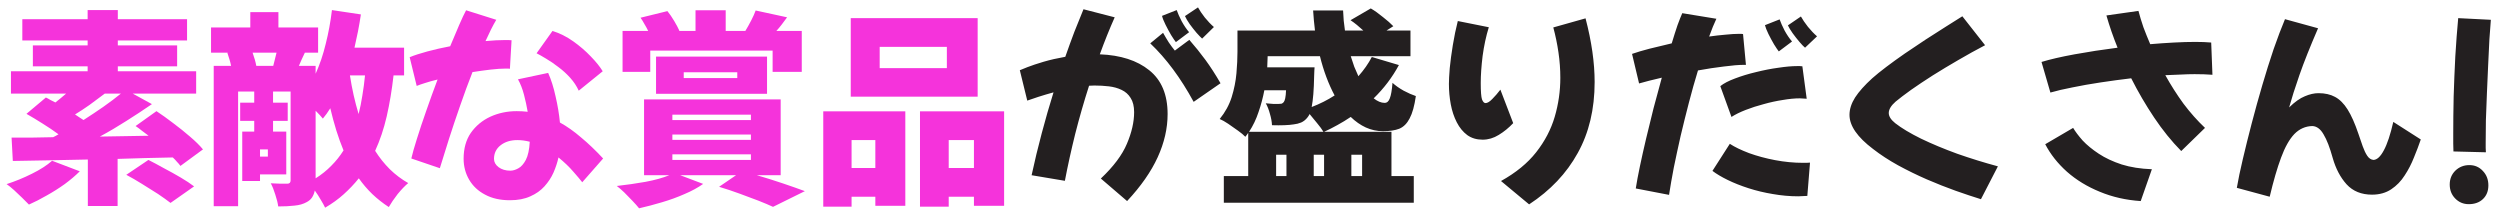
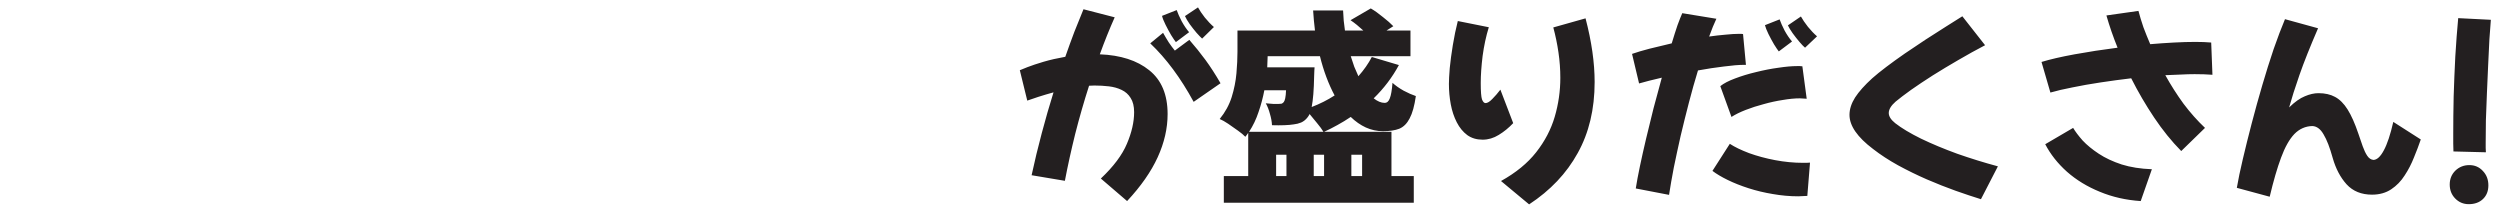
<svg xmlns="http://www.w3.org/2000/svg" width="254" height="22" viewBox="0 0 254 22" fill="none">
-   <path d="M18.333 16.858C18.235 16.718 18.116 16.578 17.976 16.438C17.85 16.284 17.71 16.137 17.556 15.997C16.632 16.011 15.694 16.032 14.742 16.06C13.804 16.088 12.873 16.116 11.949 16.144V20.932H8.925V16.207C7.483 16.235 6.111 16.263 4.809 16.291C3.521 16.319 2.352 16.34 1.302 16.354L1.176 13.981C1.792 13.981 2.457 13.981 3.171 13.981C3.885 13.967 4.627 13.953 5.397 13.939C5.481 13.897 5.565 13.855 5.649 13.813C5.747 13.757 5.845 13.701 5.943 13.645C5.453 13.281 4.914 12.917 4.326 12.553C3.752 12.189 3.206 11.86 2.688 11.566L4.662 9.907C4.816 9.977 4.97 10.061 5.124 10.159C5.292 10.243 5.46 10.327 5.628 10.411C5.81 10.271 5.992 10.124 6.174 9.97C6.356 9.816 6.538 9.662 6.72 9.508H1.113V7.24H8.904V6.736H3.339V4.615H8.904V4.111H2.268V1.948H8.904V1.024H11.97V1.948H19.005V4.111H11.97V4.615H17.997V6.736H11.97V7.24H19.929V9.508H13.482L15.435 10.579C14.623 11.139 13.762 11.706 12.852 12.28C11.956 12.854 11.053 13.386 10.143 13.876L15.099 13.792C14.875 13.624 14.651 13.456 14.427 13.288C14.203 13.106 13.986 12.945 13.776 12.805L15.897 11.293C16.429 11.643 16.996 12.049 17.598 12.511C18.2 12.959 18.767 13.414 19.299 13.876C19.845 14.338 20.286 14.772 20.622 15.178L18.333 16.858ZM10.647 9.508C10.129 9.9 9.611 10.285 9.093 10.663C8.575 11.027 8.085 11.349 7.623 11.629C7.777 11.727 7.924 11.825 8.064 11.923C8.204 12.007 8.344 12.098 8.484 12.196C9.184 11.748 9.856 11.3 10.5 10.852C11.158 10.39 11.753 9.942 12.285 9.508H10.647ZM15.078 16.249C15.554 16.487 16.079 16.767 16.653 17.089C17.241 17.397 17.808 17.712 18.354 18.034C18.9 18.356 19.355 18.657 19.719 18.937L17.325 20.617C17.003 20.365 16.583 20.064 16.065 19.714C15.547 19.378 15.001 19.035 14.427 18.685C13.867 18.335 13.335 18.027 12.831 17.761L15.078 16.249ZM8.106 17.404C7.672 17.838 7.161 18.272 6.573 18.706C5.985 19.126 5.376 19.511 4.746 19.861C4.116 20.225 3.514 20.533 2.94 20.785C2.758 20.589 2.527 20.358 2.247 20.092C1.981 19.84 1.708 19.581 1.428 19.315C1.148 19.063 0.896 18.86 0.672 18.706C1.54 18.426 2.394 18.076 3.234 17.656C4.088 17.236 4.774 16.795 5.292 16.333L8.106 17.404ZM39.984 7.66C39.816 9.144 39.585 10.53 39.291 11.818C38.997 13.092 38.605 14.261 38.115 15.325C38.549 16.011 39.046 16.634 39.606 17.194C40.166 17.74 40.789 18.209 41.475 18.601C41.153 18.867 40.796 19.238 40.404 19.714C40.026 20.204 39.725 20.645 39.501 21.037C38.899 20.645 38.339 20.204 37.821 19.714C37.317 19.224 36.862 18.692 36.456 18.118C35.994 18.692 35.483 19.231 34.923 19.735C34.363 20.239 33.733 20.694 33.033 21.1C32.935 20.89 32.788 20.624 32.592 20.302C32.41 19.98 32.207 19.665 31.983 19.357C31.927 19.623 31.836 19.854 31.71 20.05C31.584 20.246 31.402 20.407 31.164 20.533C30.814 20.729 30.401 20.848 29.925 20.89C29.449 20.946 28.896 20.974 28.266 20.974C28.224 20.638 28.126 20.239 27.972 19.777C27.832 19.315 27.678 18.93 27.51 18.622C27.846 18.636 28.182 18.65 28.518 18.664C28.854 18.664 29.078 18.664 29.19 18.664C29.414 18.664 29.526 18.552 29.526 18.328V9.298H27.741V10.432H29.232V12.28H27.741V13.372H29.085V17.719H26.418V18.391H24.612V13.372H25.83V12.28H24.402V10.432H25.83V9.298H24.192V20.953H21.714V6.694H23.478C23.436 6.47 23.38 6.246 23.31 6.022C23.24 5.784 23.17 5.567 23.1 5.371L23.184 5.35H21.441V2.788H25.431V1.234H28.287V2.788H32.319V5.35H30.975C30.849 5.602 30.737 5.84 30.639 6.064C30.541 6.288 30.45 6.498 30.366 6.694H32.067V7.492C32.487 6.568 32.83 5.553 33.096 4.447C33.376 3.341 33.586 2.2 33.726 1.024L36.666 1.465C36.582 2.039 36.484 2.613 36.372 3.187C36.26 3.747 36.141 4.3 36.015 4.846H41.055V7.66H39.984ZM25.662 5.35C25.844 5.854 25.97 6.302 26.04 6.694H27.762C27.874 6.274 27.986 5.826 28.098 5.35H25.662ZM35.553 7.66C35.763 9.032 36.057 10.341 36.435 11.587C36.589 10.985 36.715 10.362 36.813 9.718C36.925 9.06 37.016 8.374 37.086 7.66H35.553ZM32.067 18.118C32.669 17.74 33.201 17.313 33.663 16.837C34.139 16.361 34.552 15.843 34.902 15.283C34.636 14.639 34.391 13.96 34.167 13.246C33.943 12.518 33.74 11.769 33.558 10.999C33.306 11.405 33.054 11.755 32.802 12.049C32.634 11.839 32.389 11.573 32.067 11.251V18.118ZM27.216 15.178H26.418V15.913H27.216V15.178ZM44.688 17.089L41.79 16.102C41.902 15.612 42.091 14.947 42.357 14.107C42.623 13.253 42.938 12.308 43.302 11.272C43.666 10.222 44.051 9.158 44.457 8.08C43.981 8.192 43.554 8.311 43.176 8.437C42.812 8.549 42.532 8.647 42.336 8.731L41.622 5.812C42.098 5.616 42.7 5.42 43.428 5.224C44.156 5.028 44.926 4.853 45.738 4.699C46.074 3.887 46.382 3.159 46.662 2.515C46.942 1.871 47.173 1.381 47.355 1.045L50.421 2.011C50.239 2.319 50.057 2.655 49.875 3.019C49.693 3.383 49.511 3.768 49.329 4.174C50.071 4.104 50.729 4.069 51.303 4.069C51.415 4.069 51.527 4.069 51.639 4.069C51.765 4.069 51.877 4.076 51.975 4.09L51.807 6.988C51.751 6.974 51.688 6.967 51.618 6.967C51.548 6.967 51.478 6.967 51.408 6.967C50.96 6.967 50.435 7.002 49.833 7.072C49.245 7.142 48.636 7.226 48.006 7.324C47.572 8.43 47.152 9.571 46.746 10.747C46.34 11.909 45.962 13.036 45.612 14.128C45.262 15.22 44.954 16.207 44.688 17.089ZM58.8 9.214C58.59 8.752 58.303 8.318 57.939 7.912C57.575 7.506 57.176 7.142 56.742 6.82C56.308 6.484 55.888 6.197 55.482 5.959C55.09 5.721 54.768 5.539 54.516 5.413L56.133 3.145C56.861 3.369 57.561 3.719 58.233 4.195C58.905 4.671 59.5 5.182 60.018 5.728C60.55 6.274 60.956 6.778 61.236 7.24L58.8 9.214ZM51.807 20.344C50.827 20.344 49.987 20.155 49.287 19.777C48.587 19.413 48.048 18.909 47.67 18.265C47.292 17.621 47.103 16.907 47.103 16.123C47.103 15.087 47.348 14.212 47.838 13.498C48.342 12.784 49 12.238 49.812 11.86C50.638 11.482 51.534 11.293 52.5 11.293C52.878 11.293 53.249 11.314 53.613 11.356C53.515 10.782 53.389 10.201 53.235 9.613C53.081 9.025 52.878 8.507 52.626 8.059L55.692 7.408C56 8.094 56.252 8.892 56.448 9.802C56.658 10.698 56.805 11.58 56.889 12.448C57.603 12.84 58.317 13.344 59.031 13.96C59.759 14.562 60.508 15.276 61.278 16.102L59.157 18.517C58.975 18.279 58.674 17.922 58.254 17.446C57.834 16.956 57.33 16.473 56.742 15.997C56.63 16.501 56.462 17.012 56.238 17.53C56.014 18.034 55.706 18.503 55.314 18.937C54.936 19.357 54.46 19.693 53.886 19.945C53.312 20.211 52.619 20.344 51.807 20.344ZM50.19 16.144C50.19 16.466 50.344 16.746 50.652 16.984C50.974 17.222 51.373 17.341 51.849 17.341C52.101 17.341 52.367 17.264 52.647 17.11C52.941 16.956 53.2 16.669 53.424 16.249C53.648 15.815 53.781 15.199 53.823 14.401C53.389 14.289 52.969 14.233 52.563 14.233C51.877 14.233 51.31 14.408 50.862 14.758C50.414 15.108 50.19 15.57 50.19 16.144ZM66.066 7.303H63.252V3.145H65.856C65.744 2.907 65.618 2.676 65.478 2.452C65.352 2.214 65.219 1.997 65.079 1.801L67.809 1.129C68.047 1.423 68.278 1.759 68.502 2.137C68.726 2.515 68.901 2.844 69.027 3.124L68.964 3.145H70.665V1.045H73.731V3.145H75.726C75.922 2.823 76.118 2.473 76.314 2.095C76.51 1.717 76.664 1.374 76.776 1.066L79.968 1.759C79.786 2.011 79.604 2.256 79.422 2.494C79.24 2.732 79.058 2.949 78.876 3.145H81.459V7.303H78.498V5.14H66.066V7.303ZM66.654 9.529V5.749H77.931V9.529H66.654ZM69.468 7.933H74.907V7.345H69.468V7.933ZM76.902 17.803C77.812 18.069 78.701 18.349 79.569 18.643C80.437 18.937 81.172 19.196 81.774 19.42L78.54 21.016C78.148 20.834 77.651 20.624 77.049 20.386C76.461 20.162 75.824 19.924 75.138 19.672C74.452 19.42 73.759 19.189 73.059 18.979L74.781 17.803H69.111L71.442 18.685C70.91 19.063 70.28 19.406 69.552 19.714C68.824 20.036 68.054 20.316 67.242 20.554C66.444 20.792 65.674 20.995 64.932 21.163C64.764 20.953 64.54 20.701 64.26 20.407C63.98 20.113 63.7 19.826 63.42 19.546C63.14 19.28 62.888 19.063 62.664 18.895C63.658 18.783 64.631 18.643 65.583 18.475C66.549 18.293 67.354 18.069 67.998 17.803H65.436V10.096H79.317V17.803H76.902ZM68.313 12.196H76.293V11.65H68.313V12.196ZM68.313 14.212H76.293V13.666H68.313V14.212ZM68.313 16.249H76.293V15.682H68.313V16.249ZM99.33 9.823H86.436V1.843H99.33V9.823ZM96.201 4.762H89.376V6.925H96.201V4.762ZM83.643 11.314H91.98V20.911H88.935V19.987H86.52V20.995H83.643V11.314ZM102.018 11.314V20.911H98.952V19.987H96.39V20.995H93.471V11.314H102.018ZM86.52 14.233V17.068H88.935V14.233H86.52ZM98.952 17.068V14.233H96.39V17.068H98.952Z" fill="#F533DB" />
-   <path d="M122.136 3.922C121.996 3.796 121.807 3.6 121.569 3.334C121.331 3.054 121.1 2.76 120.876 2.452C120.652 2.13 120.491 1.857 120.393 1.633L121.716 0.751C121.884 1.059 122.115 1.402 122.409 1.78C122.717 2.158 123.025 2.48 123.333 2.746L122.136 3.922ZM104.811 17.803C105.119 16.375 105.462 14.954 105.84 13.54C106.218 12.112 106.617 10.726 107.037 9.382C106.477 9.536 105.959 9.69 105.483 9.844C105.021 9.998 104.65 10.124 104.37 10.222L103.614 7.135C103.712 7.093 103.971 6.988 104.391 6.82C104.825 6.652 105.371 6.47 106.029 6.274C106.701 6.078 107.436 5.91 108.234 5.77C108.542 4.888 108.85 4.041 109.158 3.229C109.48 2.417 109.788 1.654 110.082 0.94L113.253 1.759C112.735 2.921 112.231 4.174 111.741 5.518C113.855 5.602 115.528 6.141 116.76 7.135C118.006 8.129 118.629 9.613 118.629 11.587C118.629 13.043 118.293 14.506 117.621 15.976C116.949 17.446 115.913 18.93 114.513 20.428L111.846 18.139C113.134 16.921 114.016 15.745 114.492 14.611C114.982 13.463 115.227 12.392 115.227 11.398C115.227 10.796 115.108 10.313 114.87 9.949C114.646 9.585 114.338 9.312 113.946 9.13C113.568 8.948 113.141 8.829 112.665 8.773C112.189 8.717 111.699 8.689 111.195 8.689C111.013 8.689 110.831 8.696 110.649 8.71C110.131 10.32 109.662 11.951 109.242 13.603C108.836 15.241 108.486 16.83 108.192 18.37L104.811 17.803ZM119.469 4.279C119.357 4.139 119.196 3.901 118.986 3.565C118.79 3.229 118.601 2.879 118.419 2.515C118.237 2.151 118.118 1.85 118.062 1.612L119.553 1.024C119.665 1.346 119.833 1.724 120.057 2.158C120.295 2.592 120.547 2.963 120.813 3.271L119.469 4.279ZM116.865 4.405L118.167 3.334C118.363 3.684 118.559 4.013 118.755 4.321C118.965 4.629 119.168 4.902 119.364 5.14L120.834 4.048C121.422 4.72 121.968 5.399 122.472 6.085C122.976 6.771 123.487 7.562 124.005 8.458L121.275 10.348C119.959 7.926 118.489 5.945 116.865 4.405ZM141.372 17.887H143.64V20.596H124.341V17.887H126.819V13.498C126.777 13.568 126.728 13.638 126.672 13.708C126.63 13.764 126.581 13.827 126.525 13.897C126.357 13.715 126.105 13.505 125.769 13.267C125.447 13.029 125.118 12.798 124.782 12.574C124.446 12.35 124.159 12.189 123.921 12.091C124.481 11.405 124.887 10.663 125.139 9.865C125.391 9.053 125.552 8.248 125.622 7.45C125.692 6.638 125.727 5.91 125.727 5.266V3.103H133.602C133.518 2.431 133.455 1.752 133.413 1.066H136.458C136.472 1.416 136.493 1.759 136.521 2.095C136.563 2.431 136.605 2.767 136.647 3.103H138.516C138.306 2.907 138.089 2.718 137.865 2.536C137.641 2.354 137.424 2.193 137.214 2.053L139.272 0.856C139.678 1.094 140.091 1.388 140.511 1.738C140.945 2.074 141.295 2.382 141.561 2.662L140.868 3.103H143.304V5.707H137.235C137.347 6.071 137.466 6.428 137.592 6.778C137.732 7.114 137.872 7.436 138.012 7.744C138.572 7.114 139.027 6.463 139.377 5.791L142.128 6.61C141.456 7.856 140.602 8.983 139.566 9.991C139.958 10.299 140.329 10.453 140.679 10.453C140.917 10.453 141.092 10.299 141.204 9.991C141.33 9.683 141.421 9.158 141.477 8.416C141.785 8.696 142.163 8.962 142.611 9.214C143.059 9.452 143.472 9.634 143.85 9.76C143.71 10.754 143.5 11.51 143.22 12.028C142.954 12.546 142.604 12.896 142.17 13.078C141.736 13.246 141.183 13.33 140.511 13.33C139.909 13.33 139.328 13.204 138.768 12.952C138.222 12.7 137.711 12.343 137.235 11.881C136.801 12.175 136.353 12.448 135.891 12.7C135.443 12.952 134.988 13.183 134.526 13.393H141.372V17.887ZM128.793 5.707C128.793 5.889 128.786 6.078 128.772 6.274C128.772 6.456 128.765 6.645 128.751 6.841H133.56C133.56 6.841 133.553 6.946 133.539 7.156C133.539 7.366 133.532 7.548 133.518 7.702C133.504 8.43 133.476 9.053 133.434 9.571C133.392 10.089 133.336 10.523 133.266 10.873C134.106 10.551 134.883 10.159 135.597 9.697C135.289 9.123 135.009 8.5 134.757 7.828C134.505 7.156 134.288 6.449 134.106 5.707H128.793ZM128.457 9.172C128.317 9.914 128.121 10.649 127.869 11.377C127.631 12.105 127.309 12.777 126.903 13.393H134.463C134.323 13.155 134.113 12.868 133.833 12.532C133.567 12.196 133.308 11.881 133.056 11.587C133.028 11.643 132.993 11.706 132.951 11.776C132.923 11.832 132.888 11.881 132.846 11.923C132.664 12.161 132.447 12.336 132.195 12.448C131.957 12.546 131.705 12.609 131.439 12.637C131.187 12.679 130.865 12.707 130.473 12.721C130.095 12.735 129.682 12.735 129.234 12.721C129.22 12.371 129.15 11.986 129.024 11.566C128.912 11.146 128.772 10.789 128.604 10.495C128.884 10.523 129.136 10.544 129.36 10.558C129.584 10.558 129.766 10.558 129.906 10.558C130.018 10.558 130.116 10.551 130.2 10.537C130.284 10.509 130.361 10.453 130.431 10.369C130.487 10.299 130.536 10.173 130.578 9.991C130.62 9.795 130.648 9.522 130.662 9.172H128.457ZM129.654 17.887H130.704V15.724H129.654V17.887ZM134.526 15.724H133.476V17.887H134.526V15.724ZM137.298 15.724V17.887H138.39V15.724H137.298ZM155.358 20.764L152.502 18.391C154.014 17.551 155.204 16.578 156.072 15.472C156.954 14.352 157.584 13.148 157.962 11.86C158.34 10.572 158.529 9.256 158.529 7.912C158.529 7.044 158.466 6.183 158.34 5.329C158.214 4.461 158.039 3.614 157.815 2.788L161.091 1.864C161.707 4.216 162.015 6.372 162.015 8.332C162.015 11.09 161.441 13.498 160.293 15.556C159.159 17.614 157.514 19.35 155.358 20.764ZM150.633 14.191C150.031 14.191 149.513 14.037 149.079 13.729C148.645 13.407 148.288 12.973 148.008 12.427C147.728 11.881 147.525 11.272 147.399 10.6C147.273 9.928 147.21 9.235 147.21 8.521C147.21 8.157 147.238 7.625 147.294 6.925C147.364 6.211 147.469 5.427 147.609 4.573C147.749 3.719 147.917 2.907 148.113 2.137L151.263 2.767C150.983 3.677 150.773 4.65 150.633 5.686C150.507 6.722 150.444 7.639 150.444 8.437C150.444 9.291 150.486 9.844 150.57 10.096C150.668 10.348 150.787 10.474 150.927 10.474C151.123 10.474 151.354 10.334 151.62 10.054C151.9 9.774 152.173 9.459 152.439 9.109L153.741 12.511C153.293 12.987 152.803 13.386 152.271 13.708C151.753 14.03 151.207 14.191 150.633 14.191ZM169.575 19.798L166.194 19.147C166.292 18.517 166.432 17.768 166.614 16.9C166.796 16.032 167.006 15.094 167.244 14.086C167.482 13.078 167.734 12.049 168 10.999C168.28 9.935 168.56 8.899 168.84 7.891C167.874 8.115 167.104 8.311 166.53 8.479L165.816 5.476C166.292 5.308 166.88 5.133 167.58 4.951C168.294 4.769 169.05 4.587 169.848 4.405C170.058 3.705 170.254 3.089 170.436 2.557C170.632 2.025 170.793 1.619 170.919 1.339L174.384 1.906C174.146 2.41 173.901 3.012 173.649 3.712C174.237 3.628 174.79 3.565 175.308 3.523C175.84 3.467 176.302 3.439 176.694 3.439C176.764 3.439 176.834 3.439 176.904 3.439C176.974 3.439 177.037 3.446 177.093 3.46L177.387 6.589H177.219C176.673 6.589 175.98 6.645 175.14 6.757C174.314 6.855 173.439 6.988 172.515 7.156C172.193 8.206 171.885 9.298 171.591 10.432C171.297 11.566 171.017 12.693 170.751 13.813C170.499 14.933 170.268 16.004 170.058 17.026C169.862 18.048 169.701 18.972 169.575 19.798ZM183.393 4.846C183.253 4.734 183.064 4.538 182.826 4.258C182.588 3.978 182.357 3.684 182.133 3.376C181.909 3.054 181.748 2.788 181.65 2.578L182.973 1.675C183.141 1.983 183.379 2.333 183.687 2.725C183.995 3.103 184.303 3.425 184.611 3.691L183.393 4.846ZM180.726 5.224C180.614 5.084 180.453 4.846 180.243 4.51C180.047 4.174 179.858 3.824 179.676 3.46C179.494 3.082 179.375 2.781 179.319 2.557L180.81 1.969C180.922 2.291 181.09 2.669 181.314 3.103C181.552 3.537 181.804 3.908 182.07 4.216L180.726 5.224ZM175.917 11.881L174.783 8.752C175.133 8.472 175.63 8.213 176.274 7.975C176.932 7.723 177.646 7.506 178.416 7.324C179.2 7.128 179.956 6.981 180.684 6.883C181.426 6.771 182.056 6.715 182.574 6.715C182.686 6.715 182.784 6.715 182.868 6.715C182.966 6.715 183.05 6.722 183.12 6.736L183.561 10.033C183.463 10.019 183.351 10.012 183.225 10.012C183.113 9.998 182.994 9.991 182.868 9.991C182.35 9.991 181.769 10.047 181.125 10.159C180.481 10.257 179.837 10.397 179.193 10.579C178.549 10.747 177.94 10.943 177.366 11.167C176.792 11.391 176.309 11.629 175.917 11.881ZM183.624 19.903C183.47 19.917 183.316 19.924 183.162 19.924C183.008 19.938 182.854 19.945 182.7 19.945C181.846 19.945 180.985 19.868 180.117 19.714C179.263 19.574 178.444 19.378 177.66 19.126C176.876 18.874 176.169 18.594 175.539 18.286C174.909 17.978 174.391 17.67 173.985 17.362L175.749 14.611C176.239 14.933 176.89 15.248 177.702 15.556C178.514 15.85 179.396 16.088 180.348 16.27C181.314 16.452 182.259 16.543 183.183 16.543C183.295 16.543 183.414 16.543 183.54 16.543C183.666 16.543 183.785 16.536 183.897 16.522L183.624 19.903ZM201.264 20.239C200.494 20.001 199.633 19.714 198.681 19.378C197.743 19.042 196.77 18.657 195.762 18.223C194.768 17.789 193.795 17.313 192.843 16.795C191.905 16.277 191.058 15.724 190.302 15.136C188.706 13.932 187.908 12.777 187.908 11.671C187.908 11.097 188.097 10.509 188.475 9.907C188.867 9.305 189.448 8.654 190.218 7.954C190.596 7.618 191.072 7.233 191.646 6.799C192.22 6.365 192.85 5.91 193.536 5.434C194.236 4.958 194.936 4.489 195.636 4.027C196.35 3.565 197.029 3.131 197.673 2.725C198.331 2.319 198.898 1.962 199.374 1.654L201.684 4.594C200.774 5.07 199.864 5.574 198.954 6.106C198.058 6.624 197.197 7.142 196.371 7.66C195.559 8.178 194.824 8.668 194.166 9.13C193.522 9.592 192.997 9.991 192.591 10.327C192.129 10.733 191.898 11.118 191.898 11.482C191.898 11.818 192.115 12.161 192.549 12.511C193.193 13.015 194.068 13.54 195.174 14.086C196.28 14.618 197.505 15.129 198.849 15.619C200.207 16.095 201.586 16.522 202.986 16.9L201.264 20.239ZM208.32 9.403L207.417 6.295C208.285 6.029 209.405 5.77 210.777 5.518C212.163 5.266 213.619 5.042 215.145 4.846C214.697 3.74 214.319 2.648 214.011 1.57L217.266 1.108C217.406 1.64 217.574 2.193 217.77 2.767C217.98 3.327 218.211 3.901 218.463 4.489C219.289 4.419 220.094 4.363 220.878 4.321C221.662 4.279 222.383 4.258 223.041 4.258C223.657 4.258 224.196 4.279 224.658 4.321L224.784 7.597C224.266 7.555 223.664 7.534 222.978 7.534C222.53 7.534 222.054 7.548 221.55 7.576C221.046 7.59 220.528 7.611 219.996 7.639C220.556 8.647 221.172 9.613 221.844 10.537C222.53 11.447 223.258 12.266 224.028 12.994L221.613 15.346C220.633 14.352 219.716 13.218 218.862 11.944C218.008 10.67 217.231 9.34 216.531 7.954C215.481 8.08 214.445 8.22 213.423 8.374C212.401 8.528 211.449 8.696 210.567 8.878C209.699 9.046 208.95 9.221 208.32 9.403ZM217.497 20.428C215.999 20.33 214.613 20.015 213.339 19.483C212.065 18.965 210.952 18.286 210 17.446C209.062 16.606 208.327 15.675 207.795 14.653L210.63 12.994C210.854 13.372 211.176 13.799 211.596 14.275C212.03 14.737 212.576 15.185 213.234 15.619C213.892 16.053 214.669 16.417 215.565 16.711C216.461 16.991 217.483 17.152 218.631 17.194L217.497 20.428ZM235.515 2.872C234.703 4.748 234.073 6.33 233.625 7.618C233.177 8.906 232.827 10.005 232.575 10.915C233.149 10.355 233.681 9.977 234.171 9.781C234.661 9.571 235.123 9.466 235.557 9.466C236.215 9.466 236.775 9.592 237.237 9.844C237.713 10.096 238.14 10.523 238.518 11.125C238.896 11.727 239.26 12.546 239.61 13.582C239.764 14.03 239.911 14.457 240.051 14.863C240.191 15.255 240.345 15.577 240.513 15.829C240.681 16.081 240.891 16.221 241.143 16.249C241.507 16.235 241.857 15.913 242.193 15.283C242.543 14.639 242.865 13.673 243.159 12.385L245.952 14.17C245.756 14.744 245.525 15.353 245.259 15.997C245.007 16.641 244.692 17.25 244.314 17.824C243.95 18.398 243.495 18.867 242.949 19.231C242.403 19.595 241.752 19.777 240.996 19.777C239.918 19.777 239.057 19.427 238.413 18.727C237.783 18.027 237.314 17.138 237.006 16.06C236.712 14.996 236.404 14.198 236.082 13.666C235.774 13.12 235.396 12.833 234.948 12.805C234.234 12.819 233.618 13.092 233.1 13.624C232.596 14.156 232.148 14.954 231.756 16.018C231.364 17.068 230.979 18.391 230.601 19.987L227.262 19.084C227.402 18.258 227.605 17.285 227.871 16.165C228.137 15.031 228.438 13.82 228.774 12.532C229.11 11.244 229.467 9.956 229.845 8.668C230.223 7.38 230.608 6.155 231 4.993C231.406 3.831 231.791 2.816 232.155 1.948L235.515 2.872ZM249.753 1.843L253.071 2.011C253.029 2.529 252.98 3.187 252.924 3.985C252.882 4.769 252.84 5.637 252.798 6.589C252.756 7.527 252.714 8.479 252.672 9.445C252.63 10.411 252.595 11.335 252.567 12.217C252.553 13.085 252.546 13.848 252.546 14.506C252.546 14.688 252.546 14.863 252.546 15.031C252.546 15.199 252.553 15.346 252.567 15.472L249.27 15.388C249.256 15.15 249.249 14.884 249.249 14.59C249.249 14.282 249.249 13.946 249.249 13.582C249.249 12.434 249.263 11.181 249.291 9.823C249.333 8.465 249.389 7.1 249.459 5.728C249.543 4.342 249.641 3.047 249.753 1.843ZM250.824 20.743C250.278 20.743 249.816 20.547 249.438 20.155C249.074 19.777 248.892 19.308 248.892 18.748C248.892 18.188 249.081 17.719 249.459 17.341C249.851 16.963 250.327 16.774 250.887 16.774C251.433 16.774 251.888 16.97 252.252 17.362C252.63 17.754 252.819 18.244 252.819 18.832C252.819 19.406 252.637 19.868 252.273 20.218C251.909 20.568 251.426 20.743 250.824 20.743Z" fill="#231F20" />
+   <path d="M122.136 3.922C121.996 3.796 121.807 3.6 121.569 3.334C121.331 3.054 121.1 2.76 120.876 2.452C120.652 2.13 120.491 1.857 120.393 1.633L121.716 0.751C121.884 1.059 122.115 1.402 122.409 1.78C122.717 2.158 123.025 2.48 123.333 2.746L122.136 3.922ZM104.811 17.803C105.119 16.375 105.462 14.954 105.84 13.54C106.218 12.112 106.617 10.726 107.037 9.382C106.477 9.536 105.959 9.69 105.483 9.844C105.021 9.998 104.65 10.124 104.37 10.222L103.614 7.135C103.712 7.093 103.971 6.988 104.391 6.82C104.825 6.652 105.371 6.47 106.029 6.274C106.701 6.078 107.436 5.91 108.234 5.77C108.542 4.888 108.85 4.041 109.158 3.229C109.48 2.417 109.788 1.654 110.082 0.94L113.253 1.759C112.735 2.921 112.231 4.174 111.741 5.518C113.855 5.602 115.528 6.141 116.76 7.135C118.006 8.129 118.629 9.613 118.629 11.587C118.629 13.043 118.293 14.506 117.621 15.976C116.949 17.446 115.913 18.93 114.513 20.428L111.846 18.139C113.134 16.921 114.016 15.745 114.492 14.611C114.982 13.463 115.227 12.392 115.227 11.398C115.227 10.796 115.108 10.313 114.87 9.949C114.646 9.585 114.338 9.312 113.946 9.13C113.568 8.948 113.141 8.829 112.665 8.773C112.189 8.717 111.699 8.689 111.195 8.689C111.013 8.689 110.831 8.696 110.649 8.71C110.131 10.32 109.662 11.951 109.242 13.603C108.836 15.241 108.486 16.83 108.192 18.37L104.811 17.803ZM119.469 4.279C119.357 4.139 119.196 3.901 118.986 3.565C118.79 3.229 118.601 2.879 118.419 2.515C118.237 2.151 118.118 1.85 118.062 1.612L119.553 1.024C119.665 1.346 119.833 1.724 120.057 2.158C120.295 2.592 120.547 2.963 120.813 3.271L119.469 4.279ZM116.865 4.405L118.167 3.334C118.363 3.684 118.559 4.013 118.755 4.321C118.965 4.629 119.168 4.902 119.364 5.14L120.834 4.048C121.422 4.72 121.968 5.399 122.472 6.085C122.976 6.771 123.487 7.562 124.005 8.458L121.275 10.348C119.959 7.926 118.489 5.945 116.865 4.405M141.372 17.887H143.64V20.596H124.341V17.887H126.819V13.498C126.777 13.568 126.728 13.638 126.672 13.708C126.63 13.764 126.581 13.827 126.525 13.897C126.357 13.715 126.105 13.505 125.769 13.267C125.447 13.029 125.118 12.798 124.782 12.574C124.446 12.35 124.159 12.189 123.921 12.091C124.481 11.405 124.887 10.663 125.139 9.865C125.391 9.053 125.552 8.248 125.622 7.45C125.692 6.638 125.727 5.91 125.727 5.266V3.103H133.602C133.518 2.431 133.455 1.752 133.413 1.066H136.458C136.472 1.416 136.493 1.759 136.521 2.095C136.563 2.431 136.605 2.767 136.647 3.103H138.516C138.306 2.907 138.089 2.718 137.865 2.536C137.641 2.354 137.424 2.193 137.214 2.053L139.272 0.856C139.678 1.094 140.091 1.388 140.511 1.738C140.945 2.074 141.295 2.382 141.561 2.662L140.868 3.103H143.304V5.707H137.235C137.347 6.071 137.466 6.428 137.592 6.778C137.732 7.114 137.872 7.436 138.012 7.744C138.572 7.114 139.027 6.463 139.377 5.791L142.128 6.61C141.456 7.856 140.602 8.983 139.566 9.991C139.958 10.299 140.329 10.453 140.679 10.453C140.917 10.453 141.092 10.299 141.204 9.991C141.33 9.683 141.421 9.158 141.477 8.416C141.785 8.696 142.163 8.962 142.611 9.214C143.059 9.452 143.472 9.634 143.85 9.76C143.71 10.754 143.5 11.51 143.22 12.028C142.954 12.546 142.604 12.896 142.17 13.078C141.736 13.246 141.183 13.33 140.511 13.33C139.909 13.33 139.328 13.204 138.768 12.952C138.222 12.7 137.711 12.343 137.235 11.881C136.801 12.175 136.353 12.448 135.891 12.7C135.443 12.952 134.988 13.183 134.526 13.393H141.372V17.887ZM128.793 5.707C128.793 5.889 128.786 6.078 128.772 6.274C128.772 6.456 128.765 6.645 128.751 6.841H133.56C133.56 6.841 133.553 6.946 133.539 7.156C133.539 7.366 133.532 7.548 133.518 7.702C133.504 8.43 133.476 9.053 133.434 9.571C133.392 10.089 133.336 10.523 133.266 10.873C134.106 10.551 134.883 10.159 135.597 9.697C135.289 9.123 135.009 8.5 134.757 7.828C134.505 7.156 134.288 6.449 134.106 5.707H128.793ZM128.457 9.172C128.317 9.914 128.121 10.649 127.869 11.377C127.631 12.105 127.309 12.777 126.903 13.393H134.463C134.323 13.155 134.113 12.868 133.833 12.532C133.567 12.196 133.308 11.881 133.056 11.587C133.028 11.643 132.993 11.706 132.951 11.776C132.923 11.832 132.888 11.881 132.846 11.923C132.664 12.161 132.447 12.336 132.195 12.448C131.957 12.546 131.705 12.609 131.439 12.637C131.187 12.679 130.865 12.707 130.473 12.721C130.095 12.735 129.682 12.735 129.234 12.721C129.22 12.371 129.15 11.986 129.024 11.566C128.912 11.146 128.772 10.789 128.604 10.495C128.884 10.523 129.136 10.544 129.36 10.558C129.584 10.558 129.766 10.558 129.906 10.558C130.018 10.558 130.116 10.551 130.2 10.537C130.284 10.509 130.361 10.453 130.431 10.369C130.487 10.299 130.536 10.173 130.578 9.991C130.62 9.795 130.648 9.522 130.662 9.172H128.457ZM129.654 17.887H130.704V15.724H129.654V17.887ZM134.526 15.724H133.476V17.887H134.526V15.724ZM137.298 15.724V17.887H138.39V15.724H137.298ZM155.358 20.764L152.502 18.391C154.014 17.551 155.204 16.578 156.072 15.472C156.954 14.352 157.584 13.148 157.962 11.86C158.34 10.572 158.529 9.256 158.529 7.912C158.529 7.044 158.466 6.183 158.34 5.329C158.214 4.461 158.039 3.614 157.815 2.788L161.091 1.864C161.707 4.216 162.015 6.372 162.015 8.332C162.015 11.09 161.441 13.498 160.293 15.556C159.159 17.614 157.514 19.35 155.358 20.764ZM150.633 14.191C150.031 14.191 149.513 14.037 149.079 13.729C148.645 13.407 148.288 12.973 148.008 12.427C147.728 11.881 147.525 11.272 147.399 10.6C147.273 9.928 147.21 9.235 147.21 8.521C147.21 8.157 147.238 7.625 147.294 6.925C147.364 6.211 147.469 5.427 147.609 4.573C147.749 3.719 147.917 2.907 148.113 2.137L151.263 2.767C150.983 3.677 150.773 4.65 150.633 5.686C150.507 6.722 150.444 7.639 150.444 8.437C150.444 9.291 150.486 9.844 150.57 10.096C150.668 10.348 150.787 10.474 150.927 10.474C151.123 10.474 151.354 10.334 151.62 10.054C151.9 9.774 152.173 9.459 152.439 9.109L153.741 12.511C153.293 12.987 152.803 13.386 152.271 13.708C151.753 14.03 151.207 14.191 150.633 14.191ZM169.575 19.798L166.194 19.147C166.292 18.517 166.432 17.768 166.614 16.9C166.796 16.032 167.006 15.094 167.244 14.086C167.482 13.078 167.734 12.049 168 10.999C168.28 9.935 168.56 8.899 168.84 7.891C167.874 8.115 167.104 8.311 166.53 8.479L165.816 5.476C166.292 5.308 166.88 5.133 167.58 4.951C168.294 4.769 169.05 4.587 169.848 4.405C170.058 3.705 170.254 3.089 170.436 2.557C170.632 2.025 170.793 1.619 170.919 1.339L174.384 1.906C174.146 2.41 173.901 3.012 173.649 3.712C174.237 3.628 174.79 3.565 175.308 3.523C175.84 3.467 176.302 3.439 176.694 3.439C176.764 3.439 176.834 3.439 176.904 3.439C176.974 3.439 177.037 3.446 177.093 3.46L177.387 6.589H177.219C176.673 6.589 175.98 6.645 175.14 6.757C174.314 6.855 173.439 6.988 172.515 7.156C172.193 8.206 171.885 9.298 171.591 10.432C171.297 11.566 171.017 12.693 170.751 13.813C170.499 14.933 170.268 16.004 170.058 17.026C169.862 18.048 169.701 18.972 169.575 19.798ZM183.393 4.846C183.253 4.734 183.064 4.538 182.826 4.258C182.588 3.978 182.357 3.684 182.133 3.376C181.909 3.054 181.748 2.788 181.65 2.578L182.973 1.675C183.141 1.983 183.379 2.333 183.687 2.725C183.995 3.103 184.303 3.425 184.611 3.691L183.393 4.846ZM180.726 5.224C180.614 5.084 180.453 4.846 180.243 4.51C180.047 4.174 179.858 3.824 179.676 3.46C179.494 3.082 179.375 2.781 179.319 2.557L180.81 1.969C180.922 2.291 181.09 2.669 181.314 3.103C181.552 3.537 181.804 3.908 182.07 4.216L180.726 5.224ZM175.917 11.881L174.783 8.752C175.133 8.472 175.63 8.213 176.274 7.975C176.932 7.723 177.646 7.506 178.416 7.324C179.2 7.128 179.956 6.981 180.684 6.883C181.426 6.771 182.056 6.715 182.574 6.715C182.686 6.715 182.784 6.715 182.868 6.715C182.966 6.715 183.05 6.722 183.12 6.736L183.561 10.033C183.463 10.019 183.351 10.012 183.225 10.012C183.113 9.998 182.994 9.991 182.868 9.991C182.35 9.991 181.769 10.047 181.125 10.159C180.481 10.257 179.837 10.397 179.193 10.579C178.549 10.747 177.94 10.943 177.366 11.167C176.792 11.391 176.309 11.629 175.917 11.881ZM183.624 19.903C183.47 19.917 183.316 19.924 183.162 19.924C183.008 19.938 182.854 19.945 182.7 19.945C181.846 19.945 180.985 19.868 180.117 19.714C179.263 19.574 178.444 19.378 177.66 19.126C176.876 18.874 176.169 18.594 175.539 18.286C174.909 17.978 174.391 17.67 173.985 17.362L175.749 14.611C176.239 14.933 176.89 15.248 177.702 15.556C178.514 15.85 179.396 16.088 180.348 16.27C181.314 16.452 182.259 16.543 183.183 16.543C183.295 16.543 183.414 16.543 183.54 16.543C183.666 16.543 183.785 16.536 183.897 16.522L183.624 19.903ZM201.264 20.239C200.494 20.001 199.633 19.714 198.681 19.378C197.743 19.042 196.77 18.657 195.762 18.223C194.768 17.789 193.795 17.313 192.843 16.795C191.905 16.277 191.058 15.724 190.302 15.136C188.706 13.932 187.908 12.777 187.908 11.671C187.908 11.097 188.097 10.509 188.475 9.907C188.867 9.305 189.448 8.654 190.218 7.954C190.596 7.618 191.072 7.233 191.646 6.799C192.22 6.365 192.85 5.91 193.536 5.434C194.236 4.958 194.936 4.489 195.636 4.027C196.35 3.565 197.029 3.131 197.673 2.725C198.331 2.319 198.898 1.962 199.374 1.654L201.684 4.594C200.774 5.07 199.864 5.574 198.954 6.106C198.058 6.624 197.197 7.142 196.371 7.66C195.559 8.178 194.824 8.668 194.166 9.13C193.522 9.592 192.997 9.991 192.591 10.327C192.129 10.733 191.898 11.118 191.898 11.482C191.898 11.818 192.115 12.161 192.549 12.511C193.193 13.015 194.068 13.54 195.174 14.086C196.28 14.618 197.505 15.129 198.849 15.619C200.207 16.095 201.586 16.522 202.986 16.9L201.264 20.239ZM208.32 9.403L207.417 6.295C208.285 6.029 209.405 5.77 210.777 5.518C212.163 5.266 213.619 5.042 215.145 4.846C214.697 3.74 214.319 2.648 214.011 1.57L217.266 1.108C217.406 1.64 217.574 2.193 217.77 2.767C217.98 3.327 218.211 3.901 218.463 4.489C219.289 4.419 220.094 4.363 220.878 4.321C221.662 4.279 222.383 4.258 223.041 4.258C223.657 4.258 224.196 4.279 224.658 4.321L224.784 7.597C224.266 7.555 223.664 7.534 222.978 7.534C222.53 7.534 222.054 7.548 221.55 7.576C221.046 7.59 220.528 7.611 219.996 7.639C220.556 8.647 221.172 9.613 221.844 10.537C222.53 11.447 223.258 12.266 224.028 12.994L221.613 15.346C220.633 14.352 219.716 13.218 218.862 11.944C218.008 10.67 217.231 9.34 216.531 7.954C215.481 8.08 214.445 8.22 213.423 8.374C212.401 8.528 211.449 8.696 210.567 8.878C209.699 9.046 208.95 9.221 208.32 9.403ZM217.497 20.428C215.999 20.33 214.613 20.015 213.339 19.483C212.065 18.965 210.952 18.286 210 17.446C209.062 16.606 208.327 15.675 207.795 14.653L210.63 12.994C210.854 13.372 211.176 13.799 211.596 14.275C212.03 14.737 212.576 15.185 213.234 15.619C213.892 16.053 214.669 16.417 215.565 16.711C216.461 16.991 217.483 17.152 218.631 17.194L217.497 20.428ZM235.515 2.872C234.703 4.748 234.073 6.33 233.625 7.618C233.177 8.906 232.827 10.005 232.575 10.915C233.149 10.355 233.681 9.977 234.171 9.781C234.661 9.571 235.123 9.466 235.557 9.466C236.215 9.466 236.775 9.592 237.237 9.844C237.713 10.096 238.14 10.523 238.518 11.125C238.896 11.727 239.26 12.546 239.61 13.582C239.764 14.03 239.911 14.457 240.051 14.863C240.191 15.255 240.345 15.577 240.513 15.829C240.681 16.081 240.891 16.221 241.143 16.249C241.507 16.235 241.857 15.913 242.193 15.283C242.543 14.639 242.865 13.673 243.159 12.385L245.952 14.17C245.756 14.744 245.525 15.353 245.259 15.997C245.007 16.641 244.692 17.25 244.314 17.824C243.95 18.398 243.495 18.867 242.949 19.231C242.403 19.595 241.752 19.777 240.996 19.777C239.918 19.777 239.057 19.427 238.413 18.727C237.783 18.027 237.314 17.138 237.006 16.06C236.712 14.996 236.404 14.198 236.082 13.666C235.774 13.12 235.396 12.833 234.948 12.805C234.234 12.819 233.618 13.092 233.1 13.624C232.596 14.156 232.148 14.954 231.756 16.018C231.364 17.068 230.979 18.391 230.601 19.987L227.262 19.084C227.402 18.258 227.605 17.285 227.871 16.165C228.137 15.031 228.438 13.82 228.774 12.532C229.11 11.244 229.467 9.956 229.845 8.668C230.223 7.38 230.608 6.155 231 4.993C231.406 3.831 231.791 2.816 232.155 1.948L235.515 2.872ZM249.753 1.843L253.071 2.011C253.029 2.529 252.98 3.187 252.924 3.985C252.882 4.769 252.84 5.637 252.798 6.589C252.756 7.527 252.714 8.479 252.672 9.445C252.63 10.411 252.595 11.335 252.567 12.217C252.553 13.085 252.546 13.848 252.546 14.506C252.546 14.688 252.546 14.863 252.546 15.031C252.546 15.199 252.553 15.346 252.567 15.472L249.27 15.388C249.256 15.15 249.249 14.884 249.249 14.59C249.249 14.282 249.249 13.946 249.249 13.582C249.249 12.434 249.263 11.181 249.291 9.823C249.333 8.465 249.389 7.1 249.459 5.728C249.543 4.342 249.641 3.047 249.753 1.843ZM250.824 20.743C250.278 20.743 249.816 20.547 249.438 20.155C249.074 19.777 248.892 19.308 248.892 18.748C248.892 18.188 249.081 17.719 249.459 17.341C249.851 16.963 250.327 16.774 250.887 16.774C251.433 16.774 251.888 16.97 252.252 17.362C252.63 17.754 252.819 18.244 252.819 18.832C252.819 19.406 252.637 19.868 252.273 20.218C251.909 20.568 251.426 20.743 250.824 20.743Z" fill="#231F20" />
</svg>